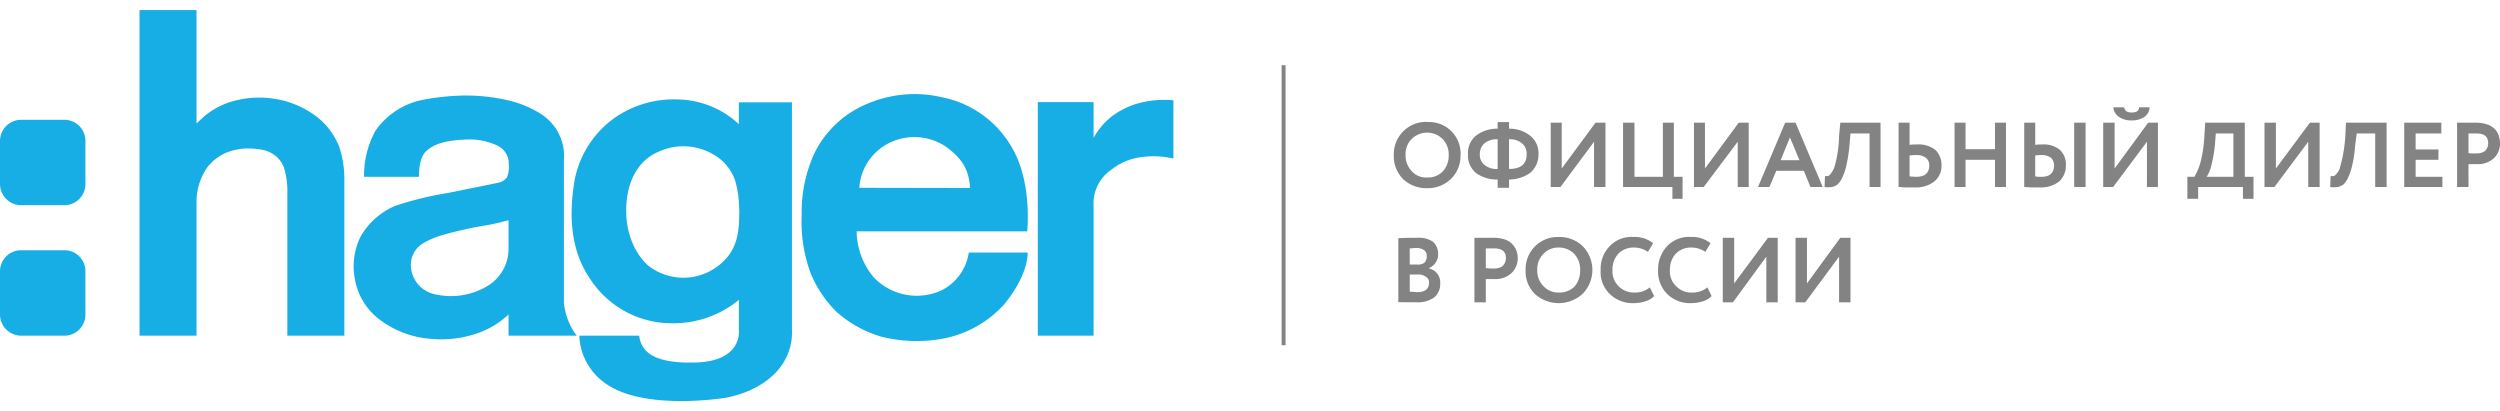
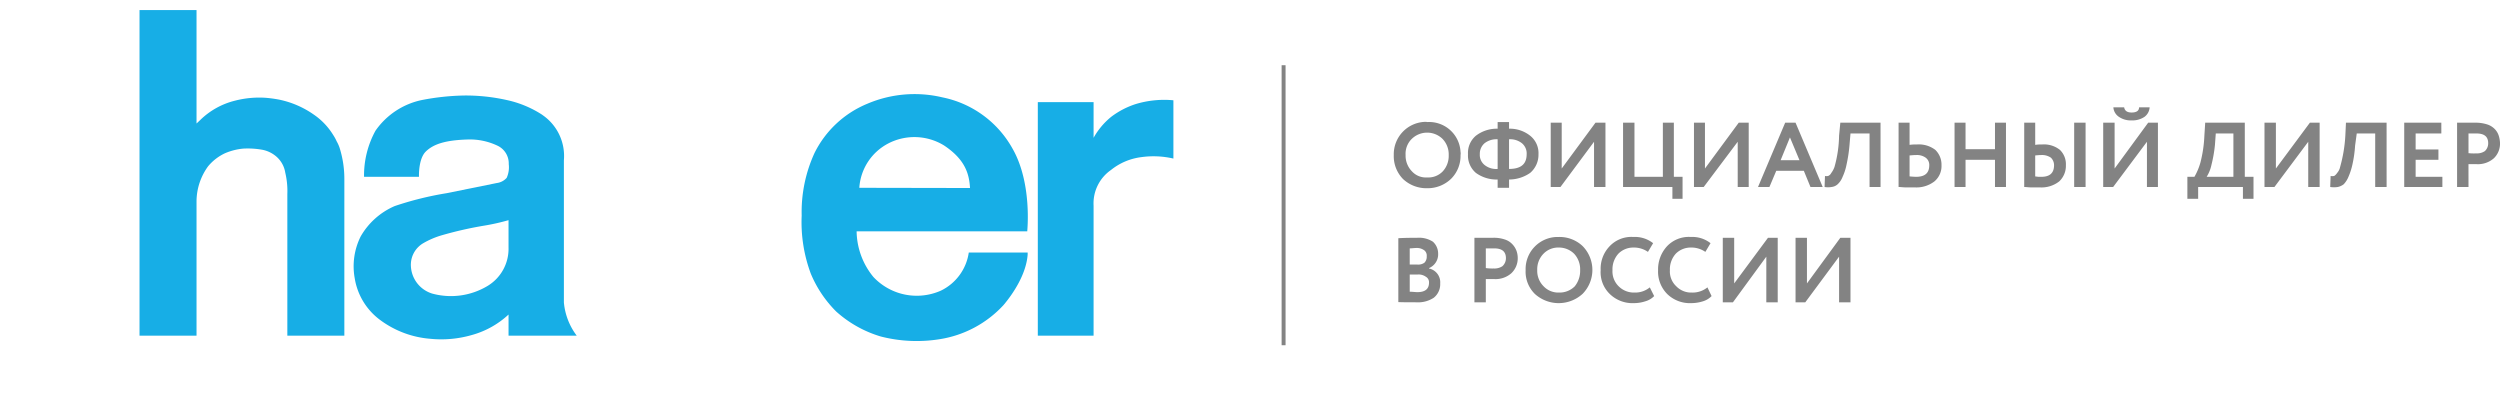
<svg xmlns="http://www.w3.org/2000/svg" id="Слой_1" data-name="Слой 1" viewBox="0 0 344.373 53.861" width="225px" height="37px">
  <defs>
    <style> .cls-1, .cls-2 { fill: #838383; } .cls-1, .cls-4 { fill-rule: evenodd; } .cls-3, .cls-4 { fill: #17aee6; } </style>
  </defs>
  <title>hager_logo</title>
  <g>
    <path class="cls-1" d="M253.332,33.971l-4.655,6.286h-1.342V31.371H248.906v6.286l4.598-6.286h1.399v8.886h-1.571Zm91.041-15.457v-.171h0v-.057h0a3.646,3.646,0,0,0-.171-.971,2.294,2.294,0,0,0-.543-.914,2.529,2.529,0,0,0-1.085-.657,5.216,5.216,0,0,0-1.628-.229h-2.485v8.857h1.571V21.229h1.142A3.311,3.311,0,0,0,343.545,20.4a2.792,2.792,0,0,0,.828-1.886ZM243.309,33.971,238.711,40.257h-1.399V31.371h1.571v6.286l4.655-6.286h1.342v8.886h-1.571ZM235.198,38.2l.571,1.2a2.767,2.767,0,0,1-1.171.714,5.377,5.377,0,0,1-1.628.257,4.469,4.469,0,0,1-3.313-1.257,4.367,4.367,0,0,1-1.257-3.286,4.7,4.7,0,0,1,1.199-3.257,4.133,4.133,0,0,1,3.313-1.314,4.057,4.057,0,0,1,2.713.857l-.714,1.2a3.358,3.358,0,0,0-1.999-.6,2.892,2.892,0,0,0-2.056.829,3.19,3.19,0,0,0-.828,2.286,2.792,2.792,0,0,0,.885,2.229,2.841,2.841,0,0,0,2.142.857,3.236,3.236,0,0,0,2.142-.714Zm-7.939,0,.6,1.2a2.698,2.698,0,0,1-1.199.714,5.065,5.065,0,0,1-1.599.257,4.469,4.469,0,0,1-3.313-1.257,4.163,4.163,0,0,1-1.257-3.286,4.451,4.451,0,0,1,1.199-3.257,4.133,4.133,0,0,1,3.313-1.314,4.057,4.057,0,0,1,2.713.857l-.714,1.2a3.358,3.358,0,0,0-1.999-.6,2.892,2.892,0,0,0-2.056.829,3.19,3.19,0,0,0-.828,2.286,2.864,2.864,0,0,0,.857,2.229,2.948,2.948,0,0,0,2.17.857A3.161,3.161,0,0,0,227.26,38.2Zm-15.507-2.371a2.994,2.994,0,0,0,.885,2.229,2.779,2.779,0,0,0,2.113.857,2.948,2.948,0,0,0,2.17-.857,3.389,3.389,0,0,0,.743-2.229A3.155,3.155,0,0,0,216.865,33.6a2.96,2.96,0,0,0-2.113-.886,2.825,2.825,0,0,0-2.17.886,3.056,3.056,0,0,0-.828,2.229Zm-1.599,0a4.421,4.421,0,0,1,4.312-4.571h.286a4.619,4.619,0,0,1,3.256,1.257,4.693,4.693,0,0,1,0,6.571,4.877,4.877,0,0,1-6.568.029,4.286,4.286,0,0,1-1.285-3.286Zm-4.341-3h-1.142v2.714a6.729,6.729,0,0,0,1.085.057,1.996,1.996,0,0,0,1.199-.314A1.476,1.476,0,0,0,207.441,34.2c0-.943-.543-1.371-1.628-1.371Zm-1.142,4.229v3.2H203.1V31.371h2.542a4.583,4.583,0,0,1,1.628.229,2.39,2.39,0,0,1,1.028.629,2.667,2.667,0,0,1,.6.943A2.99,2.99,0,0,1,209.068,34.2a2.834,2.834,0,0,1-.885,2.057,3.287,3.287,0,0,1-2.37.8Zm-9.481-4.286c-.4,0-.714.057-1.0.057v2.229h1.057a1.472,1.472,0,0,0,.971-.257,1.175,1.175,0,0,0,.314-.886.929.929,0,0,0-.314-.8,1.71,1.71,0,0,0-1.028-.343Zm.086,3.657H194.19V38.8c.4,0,.714.057,1.057.057,1.057,0,1.599-.429,1.599-1.314a.861.861,0,0,0-.428-.8,1.733,1.733,0,0,0-1.142-.314Zm-2.656,3.8v-8.8c.942-.057,1.799-.057,2.57-.057a3.521,3.521,0,0,1,2.199.543,2.207,2.207,0,0,1,.714,1.629,2.049,2.049,0,0,1-1.257,2V35.6a1.944,1.944,0,0,1,1.542,2.057,2.385,2.385,0,0,1-.885,1.971,3.906,3.906,0,0,1-2.37.629c-1.028,0-1.856,0-2.513-.029ZM341.118,17h-1.085v2.714a6.795,6.795,0,0,0,1.085.029,1.911,1.911,0,0,0,1.171-.314,1.448,1.448,0,0,0,.457-1.086c0-.914-.543-1.343-1.628-1.343Zm-4.683,7.371H331.18V15.514h5.112V17h-3.541v2.2h3.141v1.429h-3.141v2.343h3.684Zm-7.682,0h-1.571V17h-2.542l-.228,1.686a16.295,16.295,0,0,1-.371,2.6,8.92,8.92,0,0,1-.543,1.686A3.313,3.313,0,0,1,322.841,24a2.053,2.053,0,0,1-.8.371,3.278,3.278,0,0,1-1.057,0l.057-1.514a1.383,1.383,0,0,0,.485,0,1.335,1.335,0,0,0,.4-.4,1.874,1.874,0,0,0,.428-.857,19.77,19.77,0,0,0,.714-4.286l.086-1.8h5.597Zm-10.795-6.229-4.655,6.229h-1.371V15.514h1.571v6.314l4.683-6.314h1.342v8.857h-1.571ZM305.221,17l-.114,1.571a18.792,18.792,0,0,1-.485,2.771,5.01,5.01,0,0,1-.657,1.629h3.684V17Zm-2.427,9h-1.485V22.971h.971A8.497,8.497,0,0,0,303.108,21a17.666,17.666,0,0,0,.543-3.686l.114-1.8h5.454v7.457h1.199V26h-1.456V24.371h-6.168Zm-11.68-12.6h1.485c.086.486.428.714,1.028.714.657,0,1.028-.229,1.028-.714h1.456a1.753,1.753,0,0,1-.714,1.314,2.966,2.966,0,0,1-1.771.486,2.879,2.879,0,0,1-1.742-.486A1.718,1.718,0,0,1,291.114,13.4Zm4.626,4.743-4.655,6.229H289.714V15.514h1.571v6.314l4.626-6.314h1.342v8.857h-1.514Zm-16.906-2.629h1.514v3.057a5.378,5.378,0,0,1,.971-.057,3.516,3.516,0,0,1,2.427.743,2.735,2.735,0,0,1,.828,2.114A2.933,2.933,0,0,1,283.66,23.6a3.959,3.959,0,0,1-2.684.829h-1.171c-.4,0-.714-.057-.971-.057Zm2.37,4.457c-.286,0-.571.029-.857.057v2.886c.143.029.286.029.428.057h.428c1.142,0,1.742-.514,1.742-1.6a1.45,1.45,0,0,0-.428-1.029,2.139,2.139,0,0,0-1.314-.371Zm6.083,4.4h-1.571V15.514h1.571Zm-10.966,0h-1.514V20.629h-4.055v3.743h-1.514V15.514h1.514v3.657h4.055V15.514h1.514Zm-14.793-8.857h1.514v3.057a6.204,6.204,0,0,1,1.028-.057,3.74,3.74,0,0,1,2.513.743,2.824,2.824,0,0,1,.857,2.114A2.754,2.754,0,0,1,266.469,23.6a4.08,4.08,0,0,1-2.713.829h-1.257c-.371,0-.685-.057-.971-.057Zm2.456,4.457c-.314,0-.628.029-.942.057v2.886c.6.057.885.057.885.057,1.228,0,1.828-.514,1.828-1.6a1.232,1.232,0,0,0-.486-1.029,2.056,2.056,0,0,0-1.285-.371Zm-4.94,4.4h-1.514V17h-2.627l-.143,1.686a20.453,20.453,0,0,1-.4,2.6,7.252,7.252,0,0,1-.543,1.686A2.714,2.714,0,0,1,253.132,24a1.47,1.47,0,0,1-.828.371,2.771,2.771,0,0,1-.971,0l.057-1.514a1.081,1.081,0,0,0,.428,0,.84.84,0,0,0,.428-.4,3.088,3.088,0,0,0,.457-.857,16.72,16.72,0,0,0,.628-4.286l.171-1.8h5.54ZM247.878,20.686l-1.314-3.143-1.285,3.143Zm-4.141,3.686h-1.571l3.741-8.857h1.428l3.741,8.857h-1.685l-.914-2.229h-3.798Zm-4.369-6.229-4.683,6.229h-1.342V15.514h1.514v6.314l4.655-6.314h1.371v8.857h-1.514Zm-8.996,6.229h-6.797V15.514h1.571v7.457h3.912V15.514h1.514v7.457h1.199V26h-1.399ZM219.578,18.143l-4.626,6.229h-1.342V15.514h1.514v6.314l4.655-6.314h1.371v8.857H219.578Zm-15.735,1.714a1.774,1.774,0,0,0,.657,1.486,2.548,2.548,0,0,0,1.799.543V17.8a2.692,2.692,0,0,0-1.799.543,1.914,1.914,0,0,0-.657,1.514Zm6.454,0a1.828,1.828,0,0,0-.657-1.514A2.616,2.616,0,0,0,207.869,17.8v4.086c1.628,0,2.427-.657,2.427-2.029Zm-2.427,4.629h-1.571V23.343a4.842,4.842,0,0,1-2.999-.914,3.148,3.148,0,0,1-1.085-2.571,3.092,3.092,0,0,1,1.085-2.543,4.717,4.717,0,0,1,2.999-.971v-.914h1.571v.914a4.484,4.484,0,0,1,2.913.971,3.059,3.059,0,0,1,1.142,2.543,3.286,3.286,0,0,1-1.142,2.571,5.098,5.098,0,0,1-2.913.914ZM193.619,19.971A3.081,3.081,0,0,0,194.476,22.2a2.589,2.589,0,0,0,2.113.857A2.741,2.741,0,0,0,198.759,22.2a3.155,3.155,0,0,0,.8-2.229,3.081,3.081,0,0,0-.857-2.229,3.034,3.034,0,0,0-4.226,0,2.864,2.864,0,0,0-.857,2.229Zm-1.628,0A4.463,4.463,0,0,1,196.332,15.4a.79.79,0,0,1,.257.029,4.334,4.334,0,0,1,4.598,4.114,1.083,1.083,0,0,1,0,.429,4.438,4.438,0,0,1-1.285,3.257,4.636,4.636,0,0,1-3.313,1.314,4.707,4.707,0,0,1-3.313-1.257,4.499,4.499,0,0,1-1.285-3.314Z" />
    <rect class="cls-2" x="176.542" y="7.6" width="0.543" height="38.571" />
    <path class="cls-3" d="M27.072,15.629V0H19.219V44.857h7.853V26.286a8.254,8.254,0,0,1,1.599-4.771,6.745,6.745,0,0,1,2.342-1.8,8.412,8.412,0,0,1,2.484-.629,11.499,11.499,0,0,1,2.542.143,4.15,4.15,0,0,1,2.113,1.029A3.686,3.686,0,0,1,39.295,22.4a10.976,10.976,0,0,1,.286,2.971V44.857h7.853V23.2a14.256,14.256,0,0,0-.657-4.229,5.134,5.134,0,0,0-.4-.886A6.064,6.064,0,0,0,45.892,17.2a9.254,9.254,0,0,0-2.627-2.771,12.805,12.805,0,0,0-4.798-2.086,16.724,16.724,0,0,0-1.885-.257,13.362,13.362,0,0,0-4.226.4,10.412,10.412,0,0,0-4.769,2.657Z" />
    <path class="cls-3" d="M150.64,17.6V12.686h-7.682V44.857h7.682V26.943a5.605,5.605,0,0,1,2.399-4.914,8.301,8.301,0,0,1,4.198-1.771,12.081,12.081,0,0,1,4.398.2V12.429a13.566,13.566,0,0,0-5.169.514,11.369,11.369,0,0,0-3.37,1.743A9.906,9.906,0,0,0,150.64,17.6Z" />
    <path class="cls-3" d="M122.368,18.371a7.814,7.814,0,0,1,7.682.286c2.913,1.943,3.455,3.914,3.57,5.857l-15.25-.029a7.431,7.431,0,0,1,3.998-6.114Zm7.225,20.286a8.194,8.194,0,0,1-9.281-1.886,10.095,10.095,0,0,1-2.313-6.286h23.503c.228-2.743.086-7.714-2.028-11.4a14.271,14.271,0,0,0-9.652-7.057,16.6,16.6,0,0,0-10.366.886,14.112,14.112,0,0,0-7.254,6.771,19.475,19.475,0,0,0-1.771,8.629,20.354,20.354,0,0,0,1.257,8,16.111,16.111,0,0,0,3.484,5.2,15.993,15.993,0,0,0,6.168,3.457,19.924,19.924,0,0,0,8.082.371,15.143,15.143,0,0,0,8.796-4.686c1.314-1.543,3.141-4.257,3.341-6.971V33.4h-8.11a6.929,6.929,0,0,1-3.855,5.257Z" />
    <path class="cls-3" d="M67.167,38a9.798,9.798,0,0,1-7.625,1.057,4.154,4.154,0,0,1-2.941-3.771A3.443,3.443,0,0,1,58.257,32.143a11.439,11.439,0,0,1,2.484-1.086,51.095,51.095,0,0,1,5.854-1.343,29.326,29.326,0,0,0,3.455-.771v3.771A5.968,5.968,0,0,1,67.167,38ZM79.447,44.857A8.901,8.901,0,0,1,77.676,40.286v-19.6a6.832,6.832,0,0,0-2.713-6.057L74.649,14.4a14.571,14.571,0,0,0-4.826-2,25.914,25.914,0,0,0-5.854-.629A33.29,33.29,0,0,0,58.086,12.4a10.35,10.35,0,0,0-6.368,4.229,12.816,12.816,0,0,0-1.571,6.343h7.568s-.114-2.457.942-3.486,2.713-1.571,5.826-1.657a8.866,8.866,0,0,1,4.112.886,2.701,2.701,0,0,1,1.485,2.514,3.544,3.544,0,0,1-.286,1.886,2.201,2.201,0,0,1-1.371.714l-6.911,1.4A44.587,44.587,0,0,0,54.373,27a9.936,9.936,0,0,0-4.683,4.171,9.195,9.195,0,0,0-.828,5.771,8.893,8.893,0,0,0,3.57,5.8,13.338,13.338,0,0,0,6.854,2.543,15.147,15.147,0,0,0,5.683-.514,12.167,12.167,0,0,0,5.083-2.829v2.914Z" />
-     <path class="cls-3" d="M99.123,35.086a7.863,7.863,0,0,1-9.795.143s-3.313-2.571-3.056-8.257c.286-5.686,3.798-7.171,4.312-7.4A8.193,8.193,0,0,1,99.294,20.6a6.633,6.633,0,0,1,1.97,2.886,13.693,13.693,0,0,1,.543,3.629l.029.486c0,2.914-.2,5.457-2.713,7.486Zm2.656-22.371v3a12.677,12.677,0,0,0-8.396-3.4,14.249,14.249,0,0,0-8.767,2.571,13.664,13.664,0,0,0-5.597,9.4c-.685,4.857-.171,9.2,2.285,12.771a13.392,13.392,0,0,0,11.309,6.086,14.086,14.086,0,0,0,9.167-3.229v4.2s.543,4.2-5.826,4.429c-6.397.229-7.653-1.8-7.91-3.686H79.818v.371a8.422,8.422,0,0,0,3.969,6.457C89.299,55.2,100.008,53.4,100.008,53.4c5.483-1.057,7.511-4.257,7.511-4.257A7.815,7.815,0,0,0,109.089,44V12.714Z" />
-     <path class="cls-4" d="M11.766,23.971a2.907,2.907,0,0,1-2.913,2.914H2.913A2.926,2.926,0,0,1,0,23.971V18.029a2.926,2.926,0,0,1,2.913-2.914H8.853a2.907,2.907,0,0,1,2.913,2.914Z" />
-     <path class="cls-4" d="M11.766,41.943a2.907,2.907,0,0,1-2.913,2.914H2.913A2.926,2.926,0,0,1,0,41.943V35.971a2.901,2.901,0,0,1,2.913-2.886H8.853a2.883,2.883,0,0,1,2.913,2.886Z" />
  </g>
</svg>